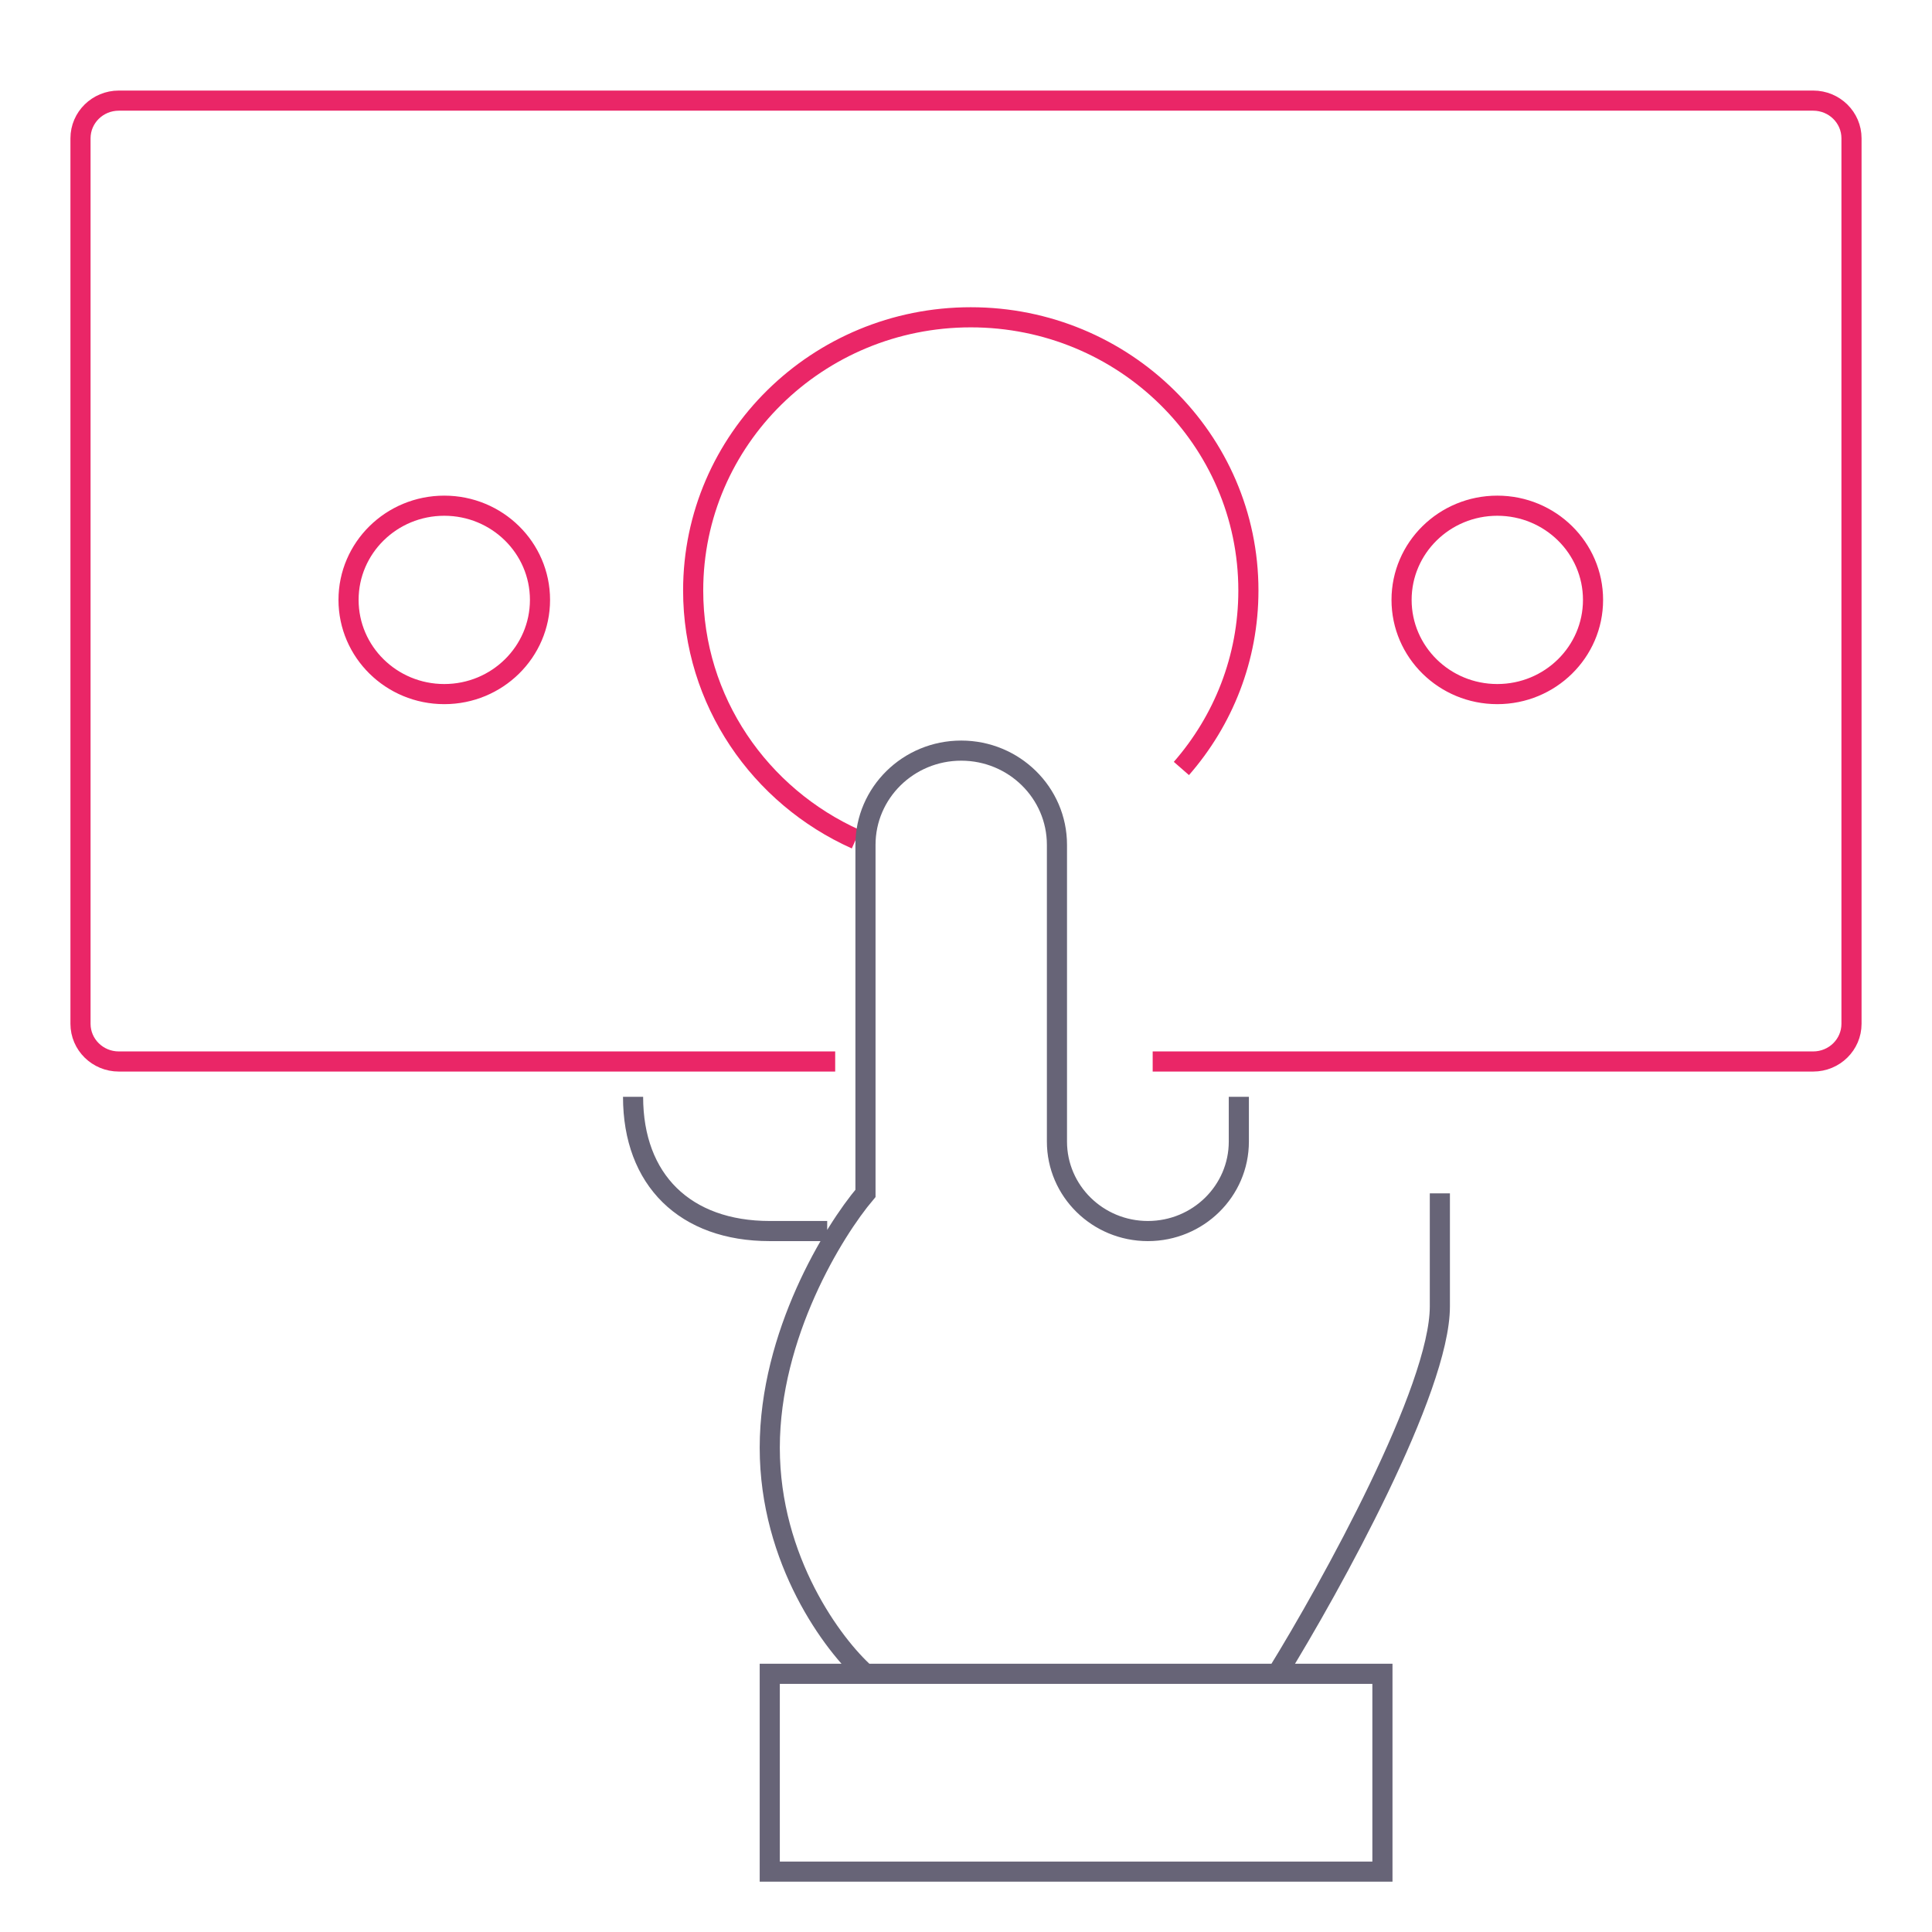
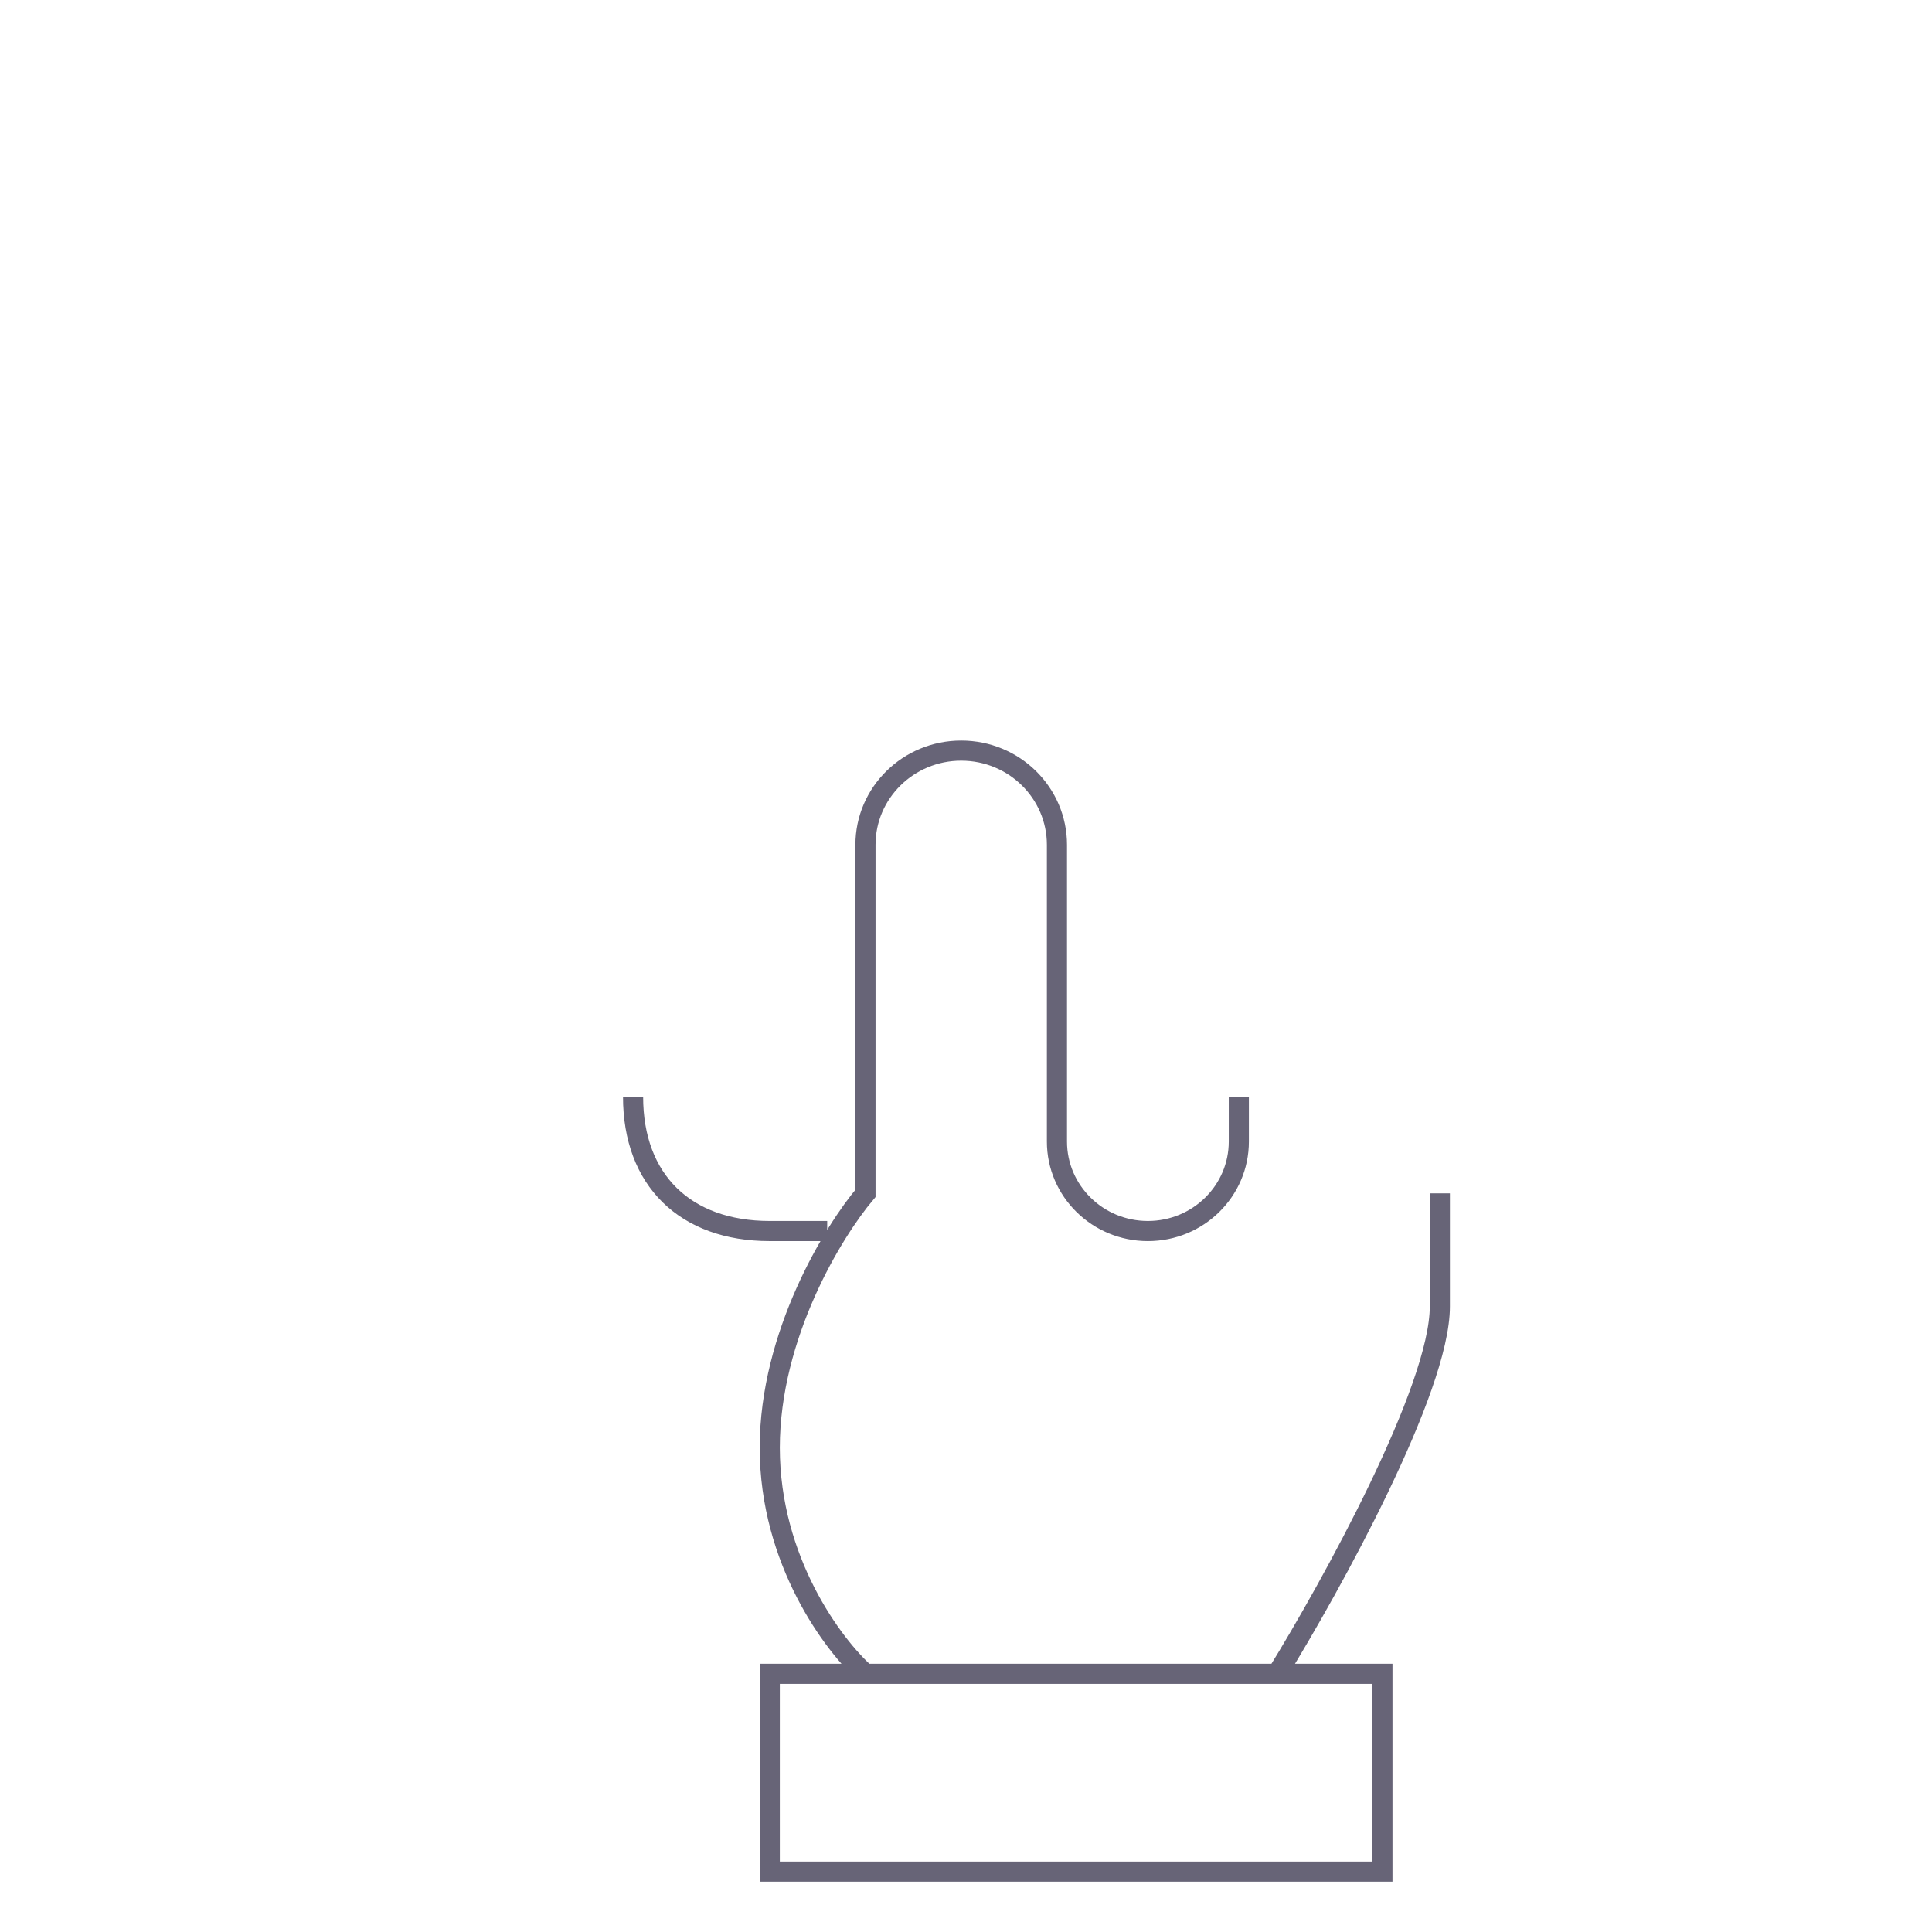
<svg xmlns="http://www.w3.org/2000/svg" width="96" height="96" viewBox="0 0 96 96" fill="none">
-   <path d="M61.557 52.745H57.276H90.097C91.148 52.745 92 51.906 92 50.872V6.872C92 5.838 91.148 5 90.097 5H5.903C4.852 5 4 5.838 4 6.872V50.872C4 51.906 4.852 52.745 5.903 52.745H30.638H36.822H41.5M42.53 41.702C37.76 39.566 34.443 34.834 34.443 29.34C34.443 21.843 40.619 15.766 48.238 15.766C55.856 15.766 62.032 21.843 62.032 29.34C62.032 32.719 60.778 35.809 58.703 38.185M26.832 29.808C26.832 32.394 24.703 34.489 22.076 34.489C19.449 34.489 17.319 32.394 17.319 29.808C17.319 27.223 19.449 25.128 22.076 25.128C24.703 25.128 26.832 27.223 26.832 29.808ZM79.157 29.808C79.157 32.394 77.027 34.489 74.4 34.489C71.773 34.489 69.643 32.394 69.643 29.808C69.643 27.223 71.773 25.128 74.4 25.128C77.027 25.128 79.157 27.223 79.157 29.808Z" stroke="#EA2667" strokeWidth="2" strokeLinecap="round" strokeLinejoin="round" />
  <path d="M61.557 54.5V56.723C61.557 59.179 59.534 61.17 57.038 61.17C54.542 61.17 52.519 59.179 52.519 56.723V41.979C52.519 39.394 50.389 37.298 47.762 37.298C45.135 37.298 43.005 39.394 43.005 41.979V52.745V59.298C41.42 61.17 38.249 66.319 38.249 71.936C38.249 77.553 41.42 81.766 43.005 83.17M43.005 83.17H38.249V93H68.692V83.17H63.459M43.005 83.17H63.459M71.546 59.298V64.915C71.546 69.034 66.155 78.801 63.459 83.17M41.103 61.17H38.249C34.045 61.17 31.457 58.636 31.457 54.5" stroke="#676477" strokeWidth="2" strokeLinecap="round" strokeLinejoin="round" />
</svg>